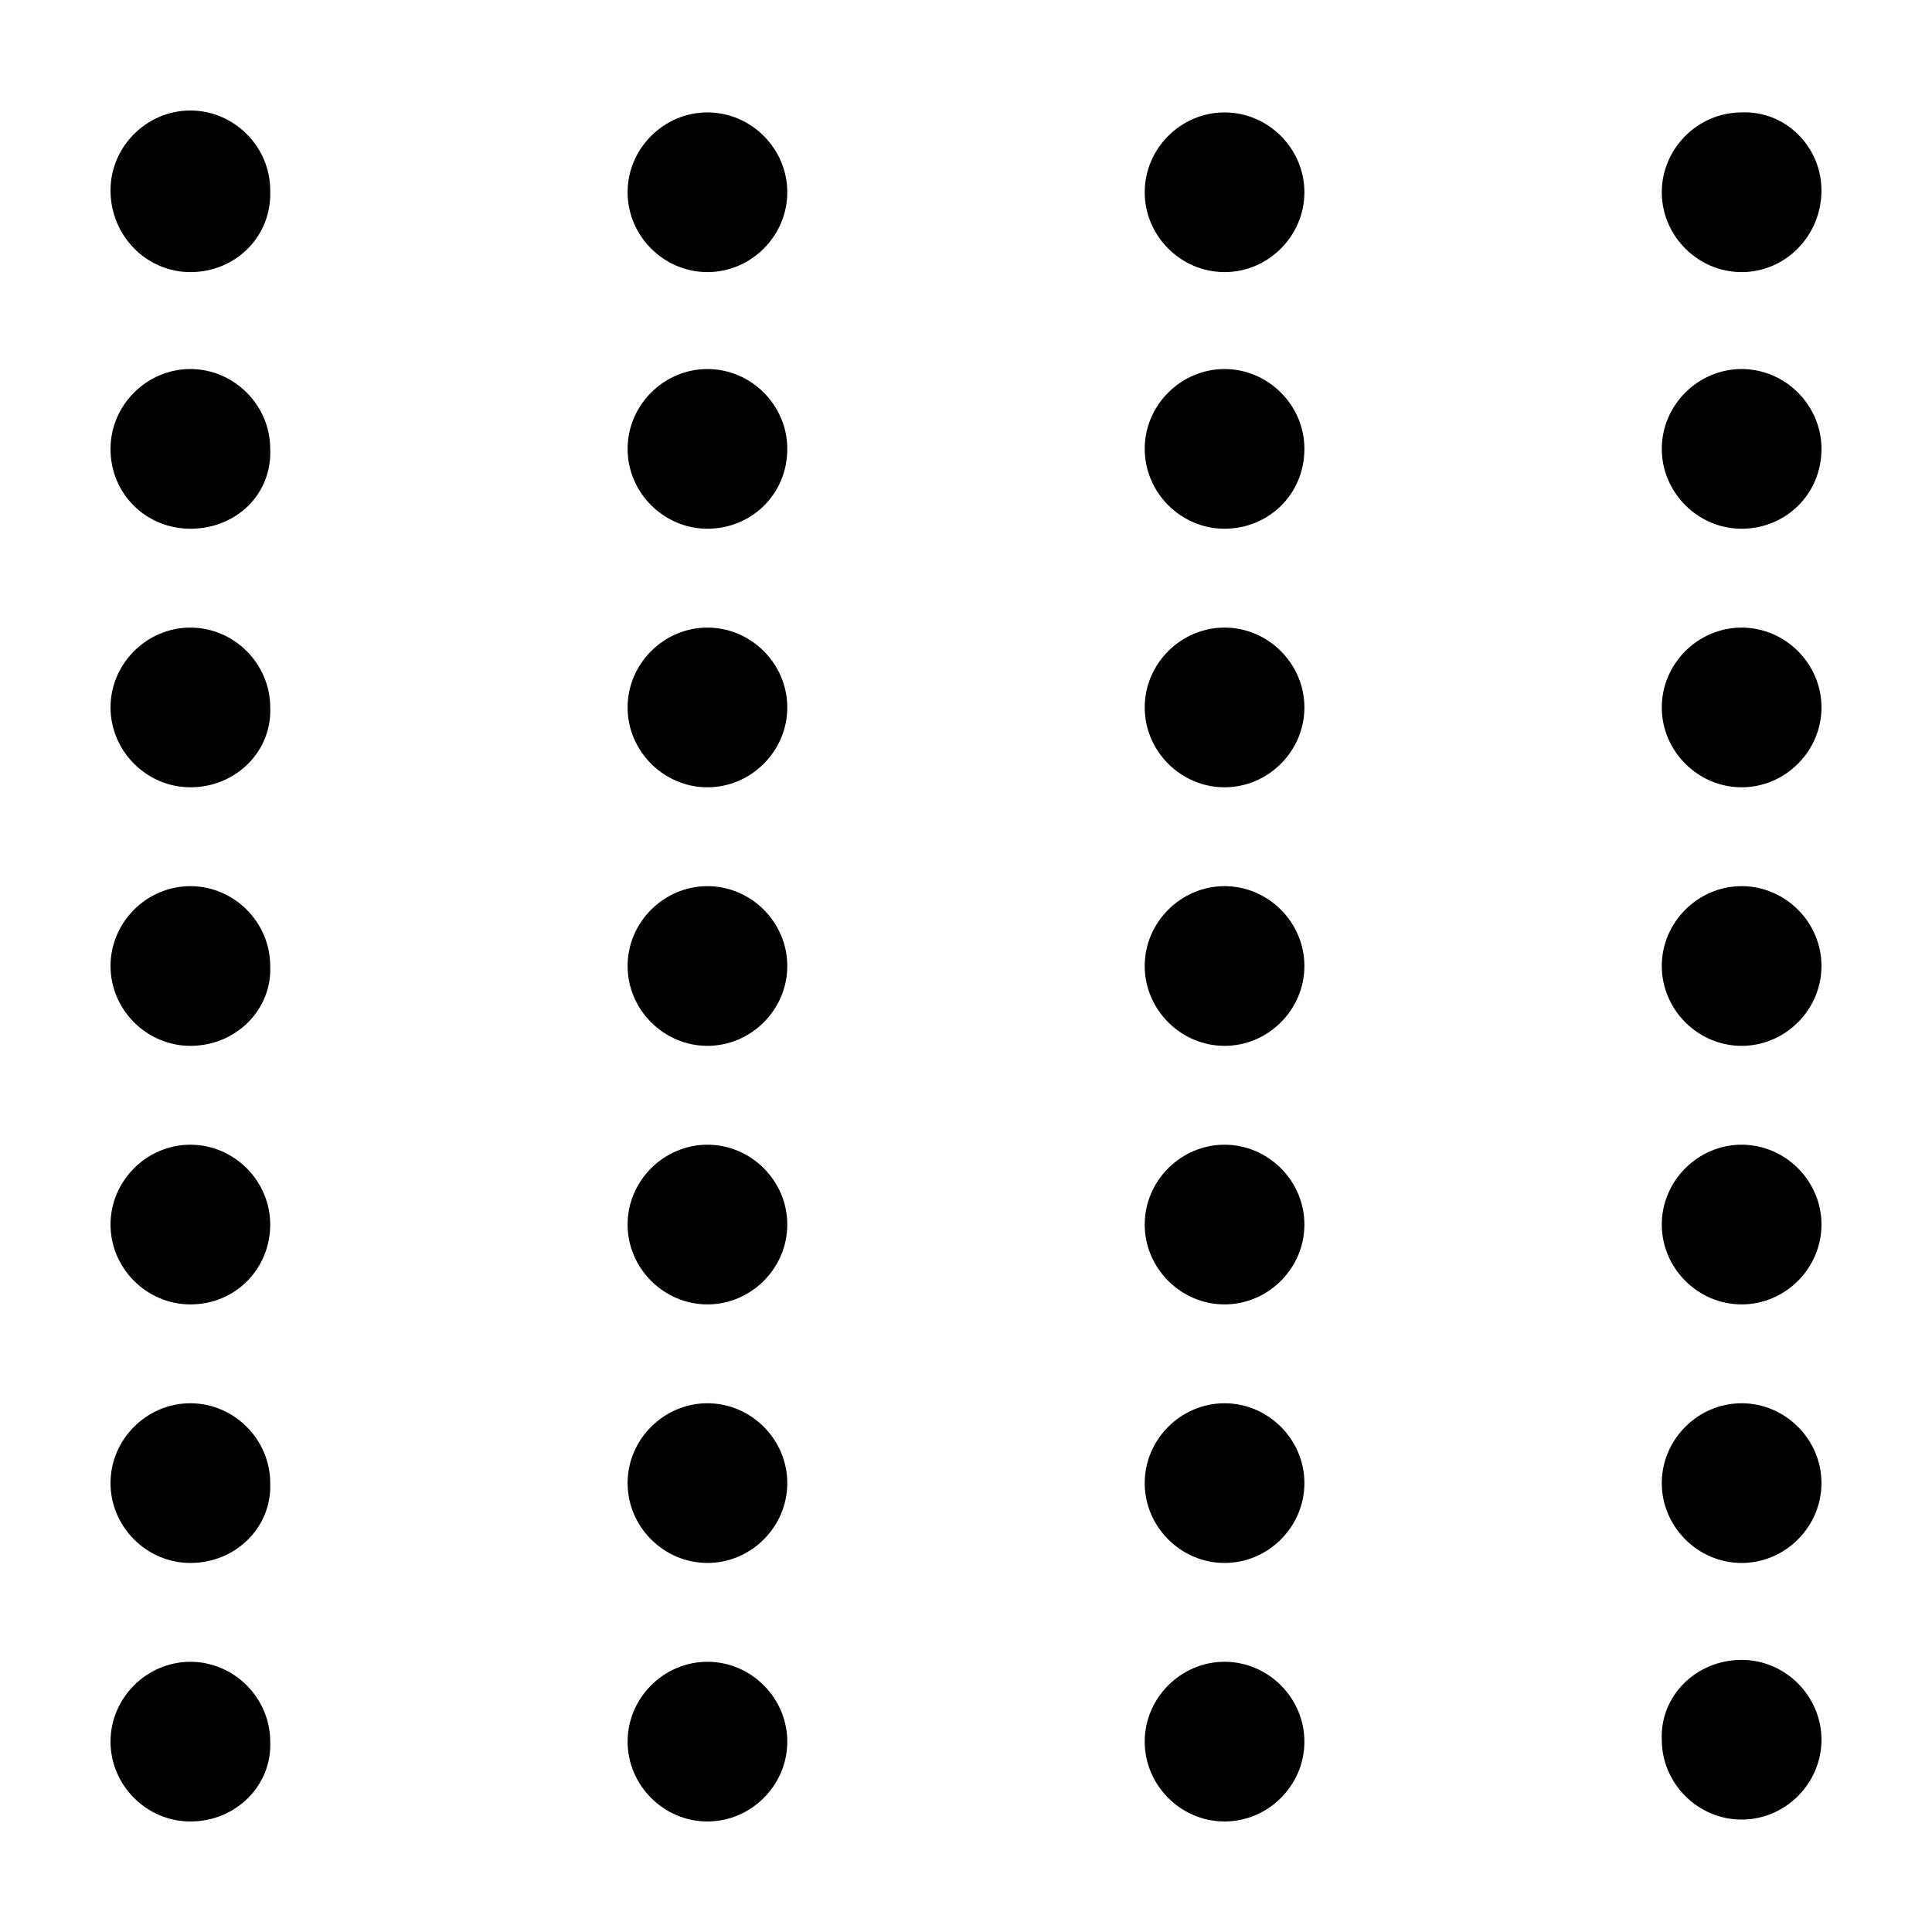
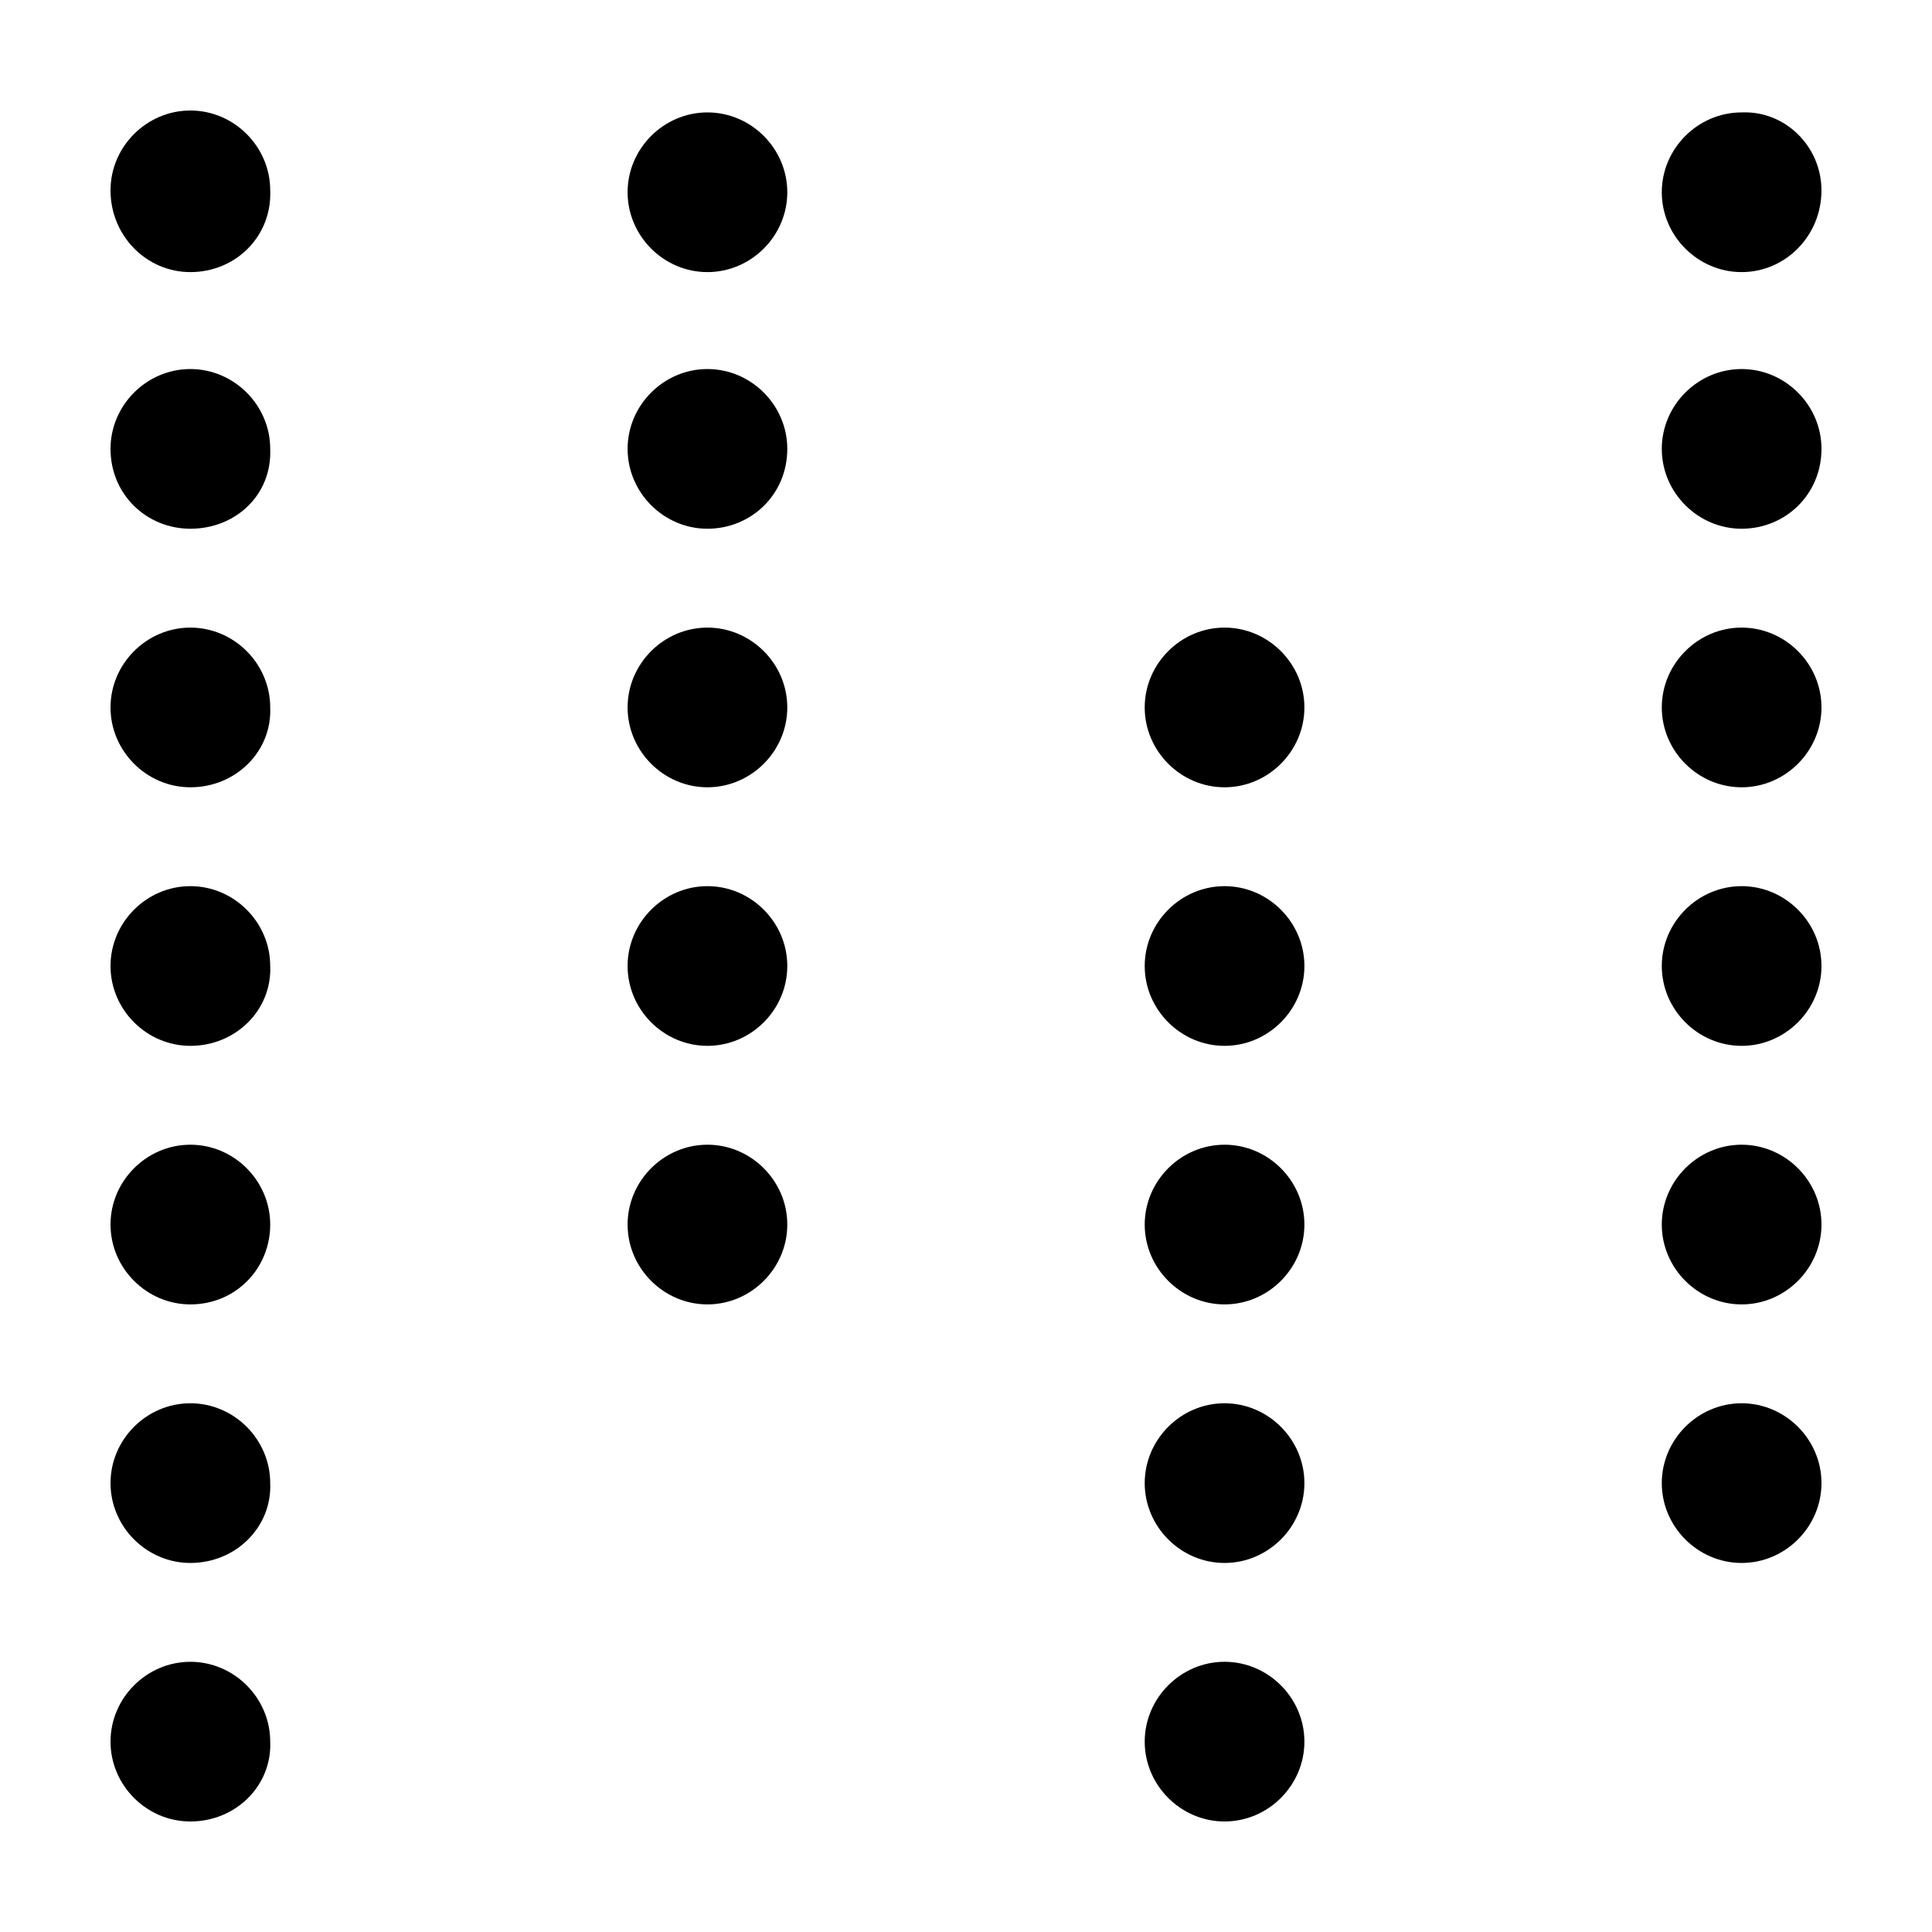
<svg xmlns="http://www.w3.org/2000/svg" fill="#000000" width="800px" height="800px" version="1.1" viewBox="144 144 512 512">
  <g>
-     <path d="m605.55 583.89c11.586 0 21.16 9.574 21.16 21.16 0 11.586-9.574 21.16-21.16 21.16-11.586 0-21.16-9.574-21.16-21.16-0.504-11.59 9.066-21.16 21.16-21.16z" />
-     <path d="m331.48 626.71c-11.586 0-21.16-9.574-21.16-21.16 0-11.586 9.574-21.16 21.16-21.16 11.586 0 21.16 9.574 21.16 21.16 0 11.59-9.574 21.16-21.16 21.16z" />
    <path d="m468.52 626.71c-11.586 0-21.16-9.574-21.16-21.16 0-11.586 9.574-21.16 21.16-21.16s21.16 9.574 21.16 21.16c0 11.59-9.57 21.16-21.16 21.16z" />
    <path d="m468.52 558.2c-11.586 0-21.16-9.574-21.16-21.16 0-11.586 9.574-21.16 21.16-21.16s21.16 9.574 21.16 21.16c0 11.586-9.57 21.16-21.16 21.16z" />
    <path d="m194.45 626.71c-11.59 0-21.16-9.57-21.16-21.156 0-11.586 9.574-21.16 21.16-21.16 11.586 0 21.16 9.574 21.16 21.16 0.504 11.586-9.07 21.156-21.16 21.156z" />
    <path d="m605.55 558.2c-11.586 0-21.16-9.574-21.16-21.16 0-11.586 9.574-21.16 21.16-21.16 11.586 0 21.16 9.574 21.16 21.16-0.004 11.586-9.574 21.16-21.16 21.16z" />
    <path d="m194.45 558.2c-11.586 0-21.16-9.574-21.16-21.16 0-11.59 9.57-21.16 21.16-21.16 11.586 0 21.16 9.574 21.16 21.16 0.504 11.586-9.07 21.16-21.16 21.16z" />
-     <path d="m331.48 558.2c-11.586 0-21.16-9.574-21.16-21.16 0-11.586 9.574-21.16 21.16-21.16 11.586 0 21.16 9.574 21.16 21.16 0 11.586-9.574 21.16-21.16 21.16z" />
    <path d="m331.48 216.11c-11.586 0-21.16-9.574-21.16-21.16 0-11.586 9.574-21.16 21.16-21.16 11.586 0 21.16 9.574 21.16 21.16 0 11.586-9.574 21.16-21.16 21.16z" />
    <path d="m468.52 421.16c-11.586 0-21.16-9.574-21.16-21.16s9.574-21.16 21.16-21.16 21.16 9.574 21.16 21.16-9.57 21.16-21.16 21.16z" />
    <path d="m331.48 284.12c-11.586 0-21.16-9.574-21.16-21.16 0-11.586 9.574-21.16 21.16-21.16 11.586 0 21.16 9.574 21.16 21.16 0 12.094-9.574 21.16-21.16 21.16z" />
    <path d="m194.45 421.16c-11.59 0-21.16-9.574-21.16-21.16s9.574-21.16 21.16-21.16c11.586 0 21.16 9.574 21.16 21.16 0.504 11.586-9.07 21.16-21.16 21.16z" />
    <path d="m194.45 284.12c-11.59 0-21.16-9.066-21.16-21.16 0-11.586 9.574-21.16 21.16-21.16 11.586 0 21.16 9.574 21.16 21.16 0.504 12.094-9.07 21.16-21.16 21.16z" />
    <path d="m605.55 352.64c-11.586 0-21.16-9.574-21.16-21.16 0-11.586 9.574-21.16 21.16-21.16 11.586 0 21.16 9.574 21.16 21.16-0.004 11.586-9.574 21.16-21.16 21.16z" />
    <path d="m605.55 216.11c-11.586 0-21.16-9.574-21.16-21.16 0-11.586 9.574-21.16 21.16-21.16 11.586-0.504 21.156 9.066 21.156 20.656 0 12.09-9.57 21.664-21.156 21.664z" />
    <path d="m331.48 352.64c-11.586 0-21.16-9.574-21.16-21.16 0-11.586 9.574-21.16 21.16-21.16 11.586 0 21.16 9.574 21.16 21.16 0 11.586-9.574 21.16-21.16 21.16z" />
-     <path d="m468.52 284.12c-11.586 0-21.16-9.574-21.16-21.16 0-11.586 9.574-21.16 21.16-21.16s21.16 9.574 21.16 21.16c0 12.094-9.57 21.16-21.16 21.16z" />
    <path d="m194.45 352.64c-11.586 0-21.16-9.574-21.16-21.16 0-11.586 9.574-21.16 21.16-21.16 11.586 0 21.16 9.574 21.16 21.16 0.504 11.586-9.07 21.16-21.16 21.16z" />
    <path d="m605.55 489.68c-11.586 0-21.16-9.574-21.16-21.16s9.574-21.16 21.16-21.16c11.586 0 21.16 9.574 21.16 21.16-0.004 11.59-9.574 21.16-21.16 21.16z" />
    <path d="m331.48 489.68c-11.586 0-21.16-9.574-21.16-21.16s9.574-21.16 21.16-21.16c11.586 0 21.16 9.574 21.16 21.16 0 11.59-9.574 21.16-21.16 21.16z" />
    <path d="m605.55 421.16c-11.586 0-21.16-9.574-21.16-21.16s9.574-21.16 21.16-21.16c11.586 0 21.16 9.574 21.16 21.16-0.004 11.586-9.574 21.16-21.16 21.16z" />
    <path d="m194.45 489.68c-11.586 0-21.16-9.574-21.16-21.16s9.574-21.16 21.16-21.16c11.586 0 21.16 9.574 21.16 21.16 0 11.59-9.07 21.16-21.16 21.16z" />
    <path d="m468.52 352.64c-11.586 0-21.16-9.574-21.16-21.16 0-11.586 9.574-21.16 21.16-21.16s21.16 9.574 21.16 21.16c0 11.586-9.57 21.16-21.16 21.16z" />
-     <path d="m468.52 216.11c-11.586 0-21.16-9.574-21.16-21.16 0-11.586 9.574-21.16 21.16-21.16s21.16 9.574 21.16 21.16c0 11.586-9.57 21.16-21.16 21.16z" />
    <path d="m468.52 489.68c-11.586 0-21.16-9.574-21.16-21.16s9.574-21.16 21.16-21.16 21.16 9.574 21.16 21.16c0 11.59-9.57 21.16-21.16 21.16z" />
    <path d="m605.55 284.12c-11.586 0-21.16-9.574-21.16-21.16 0-11.586 9.574-21.16 21.16-21.16 11.586 0 21.16 9.574 21.16 21.16-0.004 12.094-9.574 21.16-21.16 21.16z" />
    <path d="m331.48 421.16c-11.586 0-21.16-9.574-21.16-21.16s9.574-21.16 21.16-21.16c11.586 0 21.16 9.574 21.16 21.16s-9.574 21.16-21.16 21.16z" />
    <path d="m194.45 216.11c-11.59 0-21.16-9.574-21.16-21.664 0-11.59 9.57-21.16 21.16-21.16 11.586 0 21.16 9.574 21.16 21.16 0.504 12.09-9.07 21.664-21.16 21.664z" />
  </g>
</svg>